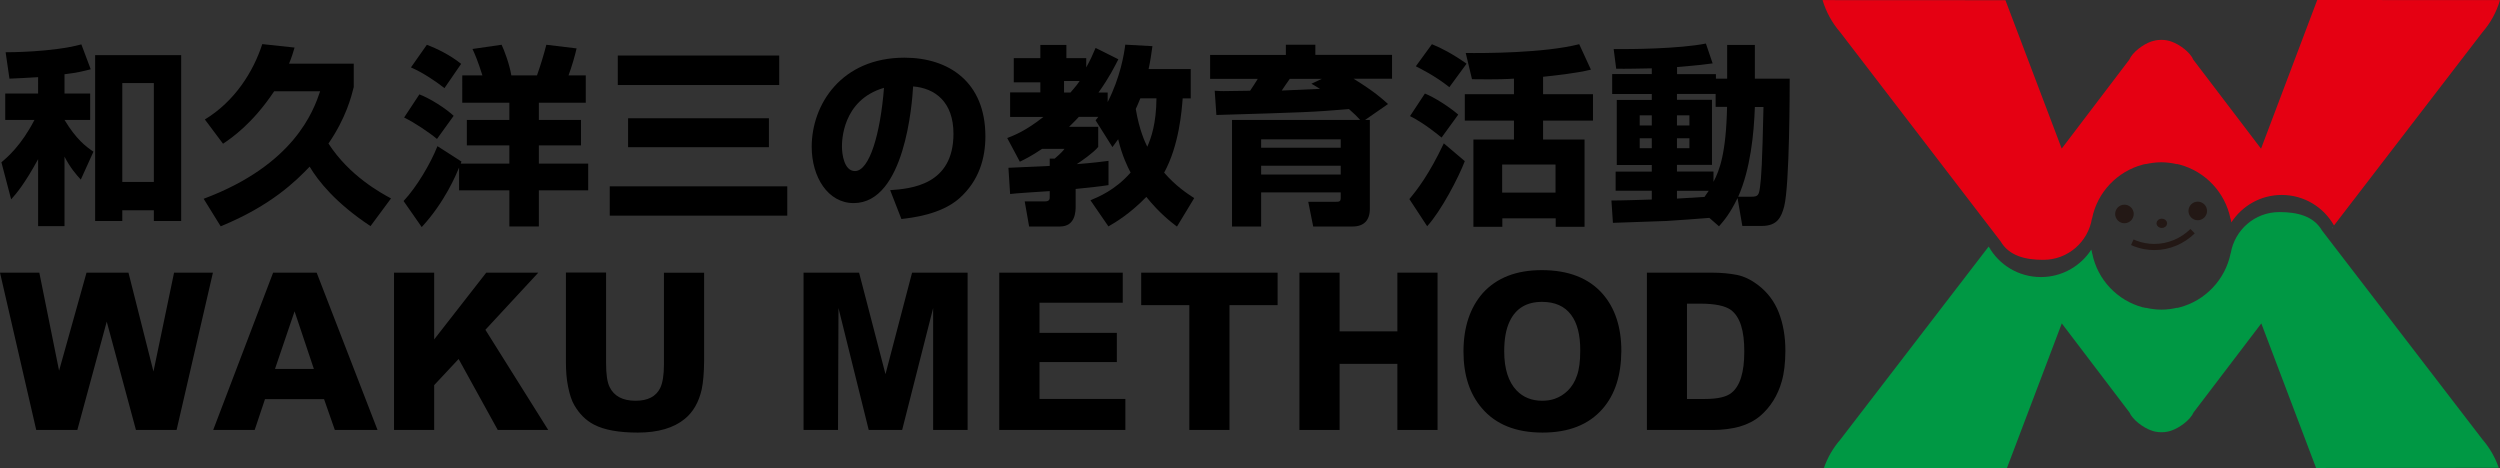
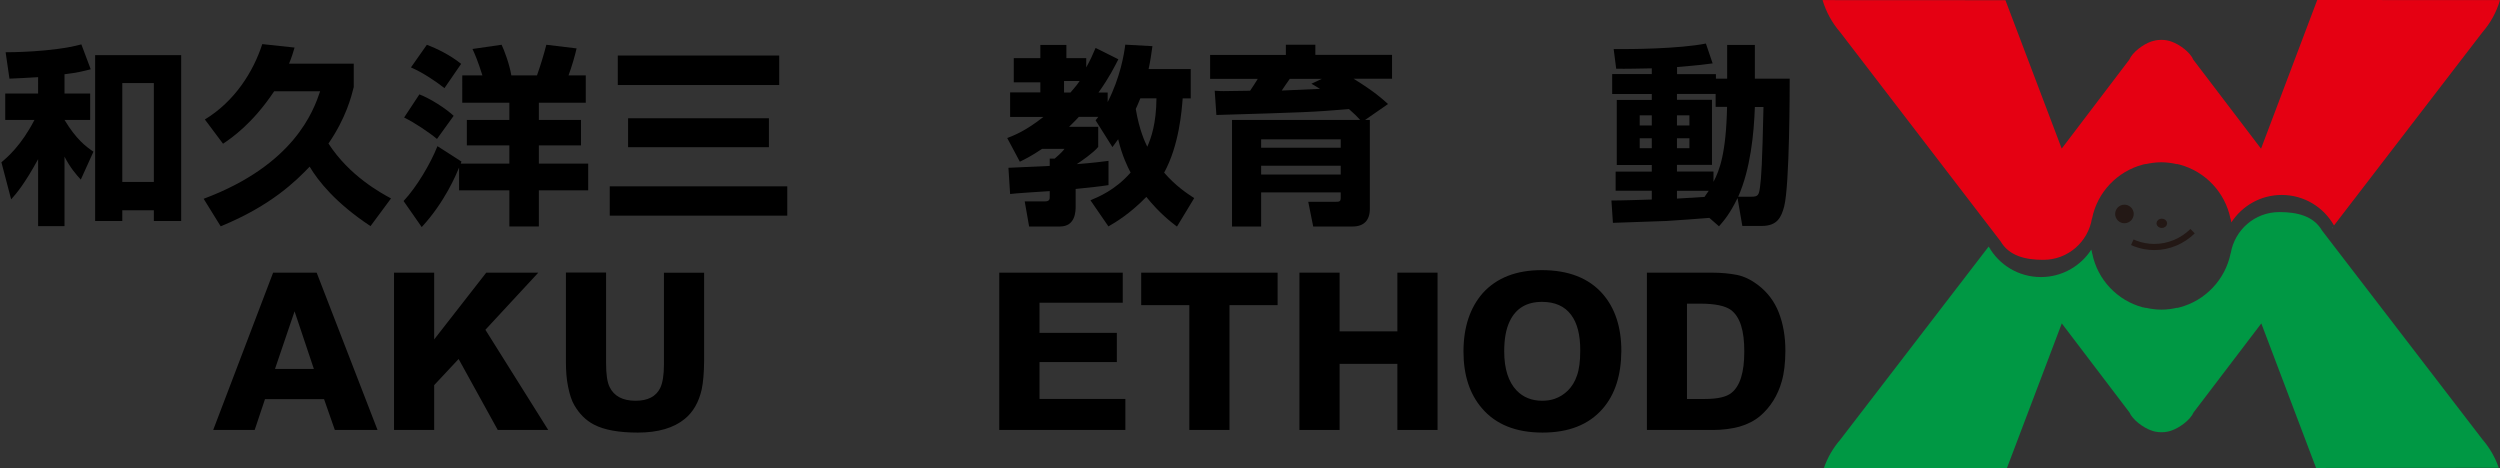
<svg xmlns="http://www.w3.org/2000/svg" version="1.1" id="レイヤー_1" x="0px" y="0px" viewBox="0 0 267 50" style="enable-background:new 0 0 267 50;" xml:space="preserve">
  <rect x="0" y="0" width="267" height="50" fill="#333333" stroke="none" />
  <style type="text/css">
	.st0{fill:#231815;stroke:#231815;stroke-width:0.765;}
	.st1{fill:#231815;stroke:#231815;stroke-width:0.656;}
	.st2{fill:none;stroke:#231815;stroke-width:0.656;}
	.st3{fill:#FFFFFF;}
	.st4{fill:#009844;}
	.st5{fill:#E50012;}
</style>
  <g>
    <g>
-       <path d="M18.86,45.92h-4.34L11.4,34.35L8.26,45.92H3.87L0,29.12h4.2l2.11,10.47l2.93-10.47h4.48l2.67,10.56l2.2-10.56h4.15    L18.86,45.92z" />
      <path d="M35.76,45.92l-1.15-3.29H28.3l-1.1,3.29h-4.43l6.4-16.8h4.65l6.5,16.8H35.76z M31.46,33.25l-2.09,6.15h4.15L31.46,33.25z" />
      <path d="M53.16,45.92l-4.18-7.58l-2.61,2.79v4.79h-4.29v-16.8h4.29v7.13l5.56-7.13h5.56l-5.65,6.1l6.71,10.7H53.16z" />
      <path d="M74.94,41.6c-0.31,1.36-0.92,2.42-1.81,3.14c-1.17,0.96-2.84,1.46-5,1.46c-2.04,0-3.59-0.28-4.69-0.85    c-0.87-0.45-1.57-1.15-2.11-2.09c-0.28-0.47-0.49-1.13-0.66-1.97c-0.17-0.82-0.23-1.71-0.23-2.68v-9.5h4.29v9.69    c0,1.18,0.12,2.02,0.38,2.54c0.47,0.96,1.38,1.46,2.77,1.46c1.31,0,2.18-0.45,2.63-1.36c0.26-0.54,0.4-1.38,0.4-2.53v-9.78h4.29    v9.41C75.19,39.82,75.1,40.85,74.94,41.6z" />
-       <path d="M99.66,45.92V32.9l-3.31,13.02h-3.57L89.55,32.9L89.5,45.92h-3.68v-16.8h5.93l2.82,10.84l2.84-10.84h5.93v16.8H99.66z" />
      <path d="M106.72,45.92v-16.8h13.19v3.21h-8.89v3.22h8.26v3.12h-8.26v3.94h9.17v3.31H106.72z" />
      <path d="M131.31,32.59v13.33h-4.29V32.59h-5.14v-3.47h14.57v3.47H131.31z" />
      <path d="M149.24,45.92v-7.06h-6.17v7.06h-4.29v-16.8h4.29v6.27h6.17v-6.27h4.29v16.8H149.24z" />
      <path d="M171.15,43.67c-1.48,1.69-3.61,2.53-6.41,2.53c-2.84,0-5-0.87-6.47-2.6c-1.31-1.52-1.97-3.54-1.97-6.05    c0-2.63,0.71-4.71,2.07-6.26c1.48-1.62,3.56-2.44,6.29-2.44c2.84,0,5,0.84,6.48,2.51c1.34,1.52,2.02,3.57,2.02,6.12    C173.14,40.08,172.49,42.14,171.15,43.67z M167.79,33.62c-0.68-0.91-1.71-1.38-3.1-1.38c-1.64,0-2.79,0.68-3.45,2.07    c-0.4,0.82-0.59,1.9-0.59,3.21c0,1.88,0.45,3.26,1.32,4.18c0.7,0.73,1.62,1.1,2.74,1.1c0.49,0,0.94-0.07,1.34-0.21    c0.54-0.19,1.01-0.49,1.41-0.89c0.42-0.42,0.75-0.96,0.96-1.59c0.23-0.63,0.35-1.52,0.35-2.65    C168.78,35.76,168.45,34.49,167.79,33.62z" />
      <path d="M190.29,40.73c-0.42,1.5-1.2,2.75-2.32,3.71c-0.59,0.49-1.31,0.87-2.21,1.13c-0.87,0.23-1.8,0.35-2.81,0.35h-7.06v-16.8    h6.95c1.01,0,1.9,0.09,2.67,0.24c0.77,0.16,1.5,0.52,2.21,1.05c1.03,0.78,1.78,1.76,2.25,2.96c0.47,1.2,0.71,2.56,0.71,4.11    C190.67,38.76,190.55,39.84,190.29,40.73z M184.87,33.11c-0.61-0.45-1.71-0.68-3.29-0.68h-1.41v10.18h1.9    c1.36,0,2.32-0.21,2.86-0.66c0.91-0.73,1.36-2.18,1.36-4.39C186.3,35.31,185.84,33.84,184.87,33.11z" />
    </g>
    <g>
      <path d="M4.07,8.24C2.87,8.32,1.95,8.36,1.01,8.4L0.6,5.58c0.35,0,4.98,0,8.09-0.84l1,2.66c-0.73,0.18-1.41,0.37-2.8,0.53v2.06    h2.74v2.82H6.89c1.25,2.06,2.25,2.82,3.09,3.39l-1.35,2.98c-0.49-0.53-1.12-1.25-1.74-2.45v7.42H4.07V17    c-1.45,2.66-2.33,3.68-2.88,4.29l-1.04-3.96c0.61-0.51,2.1-1.76,3.53-4.52H0.56V9.99h3.51V8.24z M19.35,5.89V23.6h-2.92v-1.14    h-3.37v1.14h-2.9V5.89H19.35z M13.06,8.87v10.56h3.37V8.87H13.06z" />
      <path d="M29.28,9.75c-2.33,3.49-4.58,5.01-5.46,5.6l-1.94-2.59c3.19-1.94,5.17-5.09,6.13-8.05l3.45,0.37    c-0.14,0.47-0.29,1-0.59,1.72h6.91V9.3c-0.25,1-0.82,3.29-2.7,6.03c2.23,3.45,5.58,5.27,6.68,5.86l-2.19,2.96    c-3.74-2.47-5.6-4.84-6.5-6.35c-1.41,1.47-4.07,4.15-9.5,6.37l-1.82-2.94c9.68-3.62,11.73-9.38,12.44-11.48H29.28z" />
      <path d="M49.02,17.92c-0.29,0.7-1.51,3.66-3.98,6.33l-1.94-2.78c1.37-1.45,2.88-3.98,3.62-5.86l2.57,1.65    c-0.04,0.1-0.06,0.12-0.08,0.21h5.19v-1.94h-4.54v-2.72h4.54v-1.84h-5.03V8.05h2.15c-0.49-1.57-0.84-2.35-1.06-2.82l3.11-0.45    c0.27,0.55,0.84,2.06,1.04,3.27h2.74c0.33-0.92,0.72-2.17,1-3.27l3.23,0.39c-0.16,0.72-0.51,1.94-0.86,2.88h1.84v2.92h-5.01v1.84    h4.5v2.72h-4.5v1.94h5.27v2.86h-5.27v3.86h-3.15v-3.86h-5.37V17.92z M44.79,10.08c1.21,0.47,2.8,1.49,3.66,2.29l-1.78,2.47    c-0.86-0.72-2.43-1.76-3.51-2.29L44.79,10.08z M45.59,4.78c1.02,0.39,2.47,1.08,3.66,2.04l-1.78,2.59    c-1.08-0.84-2.37-1.68-3.58-2.21L45.59,4.78z" />
      <path d="M65.12,19.9h18.96v3.13H65.12V19.9z M65.98,5.93h17.24v3.15H65.98V5.93z M67.08,12.63h15.04v3.09H67.08V12.63z" />
-       <path d="M95.07,20.31c2.21-0.16,6.76-0.53,6.76-6.03c0-3.41-1.98-4.86-4.31-5.05c-0.1,1.78-0.88,12.46-6.35,12.46    c-2.76,0-4.48-2.8-4.48-6.01c0-4.52,3.17-9.52,9.91-9.52c4.7,0,8.64,2.57,8.64,8.4c0,2.33-0.67,4.74-2.78,6.62    c-2,1.76-5.11,2.08-6.19,2.21L95.07,20.31z M89.92,15.65c0,0.78,0.22,2.62,1.39,2.62c1.55,0,2.72-4,3.1-8.89    C89.92,10.69,89.92,15.14,89.92,15.65z" />
      <path d="M116.46,21.39c0.88-0.37,2.66-1.1,4.29-2.96c-0.31-0.59-0.9-1.76-1.33-3.56c-0.24,0.33-0.47,0.63-0.61,0.84l-1.8-2.86    c0.16-0.21,0.23-0.29,0.29-0.37h-2.08c-0.16,0.18-0.41,0.45-1.04,1.06h3.11v2.15c-0.51,0.63-1.8,1.51-2.29,1.84    c1.84-0.14,2.72-0.27,3.39-0.35v2.59c-1.02,0.16-1.9,0.24-3.51,0.41v1.82c0,0.53,0,2.19-1.68,2.19h-3.29l-0.47-2.68h2.12    c0.55,0,0.55-0.24,0.55-0.51v-0.59c-0.39,0.02-4.06,0.26-4.23,0.31l-0.18-2.8c0.12,0,4-0.18,4.41-0.2v-0.78h0.53    c0.73-0.63,0.92-0.86,1.04-1.04h-2.39c-1.1,0.74-1.78,1.08-2.37,1.37l-1.35-2.53c0.71-0.27,1.98-0.76,3.86-2.25h-3.55V9.87h3.23    V8.79h-2.84V6.21h2.84V4.8h2.78v1.41h2.12V7.2c0.41-0.74,0.67-1.29,1-2.08l2.43,1.21c-0.37,0.73-0.98,1.96-2.12,3.55h0.98v1.02    c1.35-2.66,1.74-5.05,1.88-6.13l2.9,0.16c-0.12,0.84-0.21,1.53-0.41,2.45h4.5v3.13h-0.86c-0.1,1.29-0.37,4.99-1.98,7.93    c1.23,1.41,2.37,2.17,3.21,2.72l-1.84,3.04c-0.59-0.45-1.86-1.41-3.27-3.17c-1.76,1.8-3.23,2.68-4.05,3.15L116.46,21.39z     M113.64,8.65v1.23h0.69c0.57-0.65,0.8-0.96,0.98-1.23H113.64z M121.79,10.5c-0.25,0.59-0.35,0.86-0.49,1.14    c0.39,2.31,1,3.56,1.23,4.03c0.41-0.92,0.96-2.47,0.98-5.17H121.79z" />
      <path d="M145.27,12.81c-0.33-0.37-0.67-0.69-1.2-1.16c-3.94,0.33-4.74,0.35-14.16,0.63l-0.18-2.59c0.55,0.04,0.76,0.04,0.96,0.04    c0.39,0,2.37-0.04,2.82-0.04c0.29-0.41,0.55-0.84,0.82-1.27h-5.09V5.87h8.09V4.78h3.15v1.08h8.19v2.55h-4.11    c2.19,1.35,3.02,2.1,3.68,2.7l-2.45,1.7h0.51v9.5c0,1.23-0.65,1.88-1.84,1.88h-4.21l-0.53-2.64h2.96c0.35,0,0.51-0.02,0.51-0.43    v-0.57h-8.5v3.64h-3.11V12.81H145.27z M134.69,14.88v0.9h8.5v-0.9H134.69z M134.69,17.7v0.94h8.5V17.7H134.69z M141.18,8.42h-3.43    c-0.14,0.18-0.73,1.06-0.86,1.25l4.09-0.18c-0.14-0.08-0.8-0.47-0.92-0.55L141.18,8.42z" />
-       <path d="M156.44,17.21c-0.65,1.72-2.53,5.33-4.02,6.95l-1.9-2.9c0.84-1,2.1-2.62,3.68-5.95L156.44,17.21z M152.18,9.99    c1.02,0.41,2.59,1.41,3.56,2.25l-1.78,2.45c-1.74-1.41-2.68-1.94-3.37-2.29L152.18,9.99z M152.93,4.72    c1.04,0.43,2.12,0.98,3.7,2.08l-1.84,2.51c-1.55-1.23-3.09-1.98-3.58-2.23L152.93,4.72z M161.68,8.4    c-0.61,0.04-1.74,0.1-4.47,0.06l-0.67-2.8c1.96,0.02,8.34,0.02,12.12-0.94l1.25,2.72c-1.59,0.39-3.88,0.63-5.11,0.76v1.86h5.33    v2.82h-5.33v2.02h4.43v9.32h-3.08v-0.9h-5.7v0.9h-3.09V14.9h4.33v-2.02h-5.25v-2.82h5.25V8.4z M160.43,17.57v3h5.7v-3H160.43z" />
      <path d="M182.56,23.27c-0.65,0.06-3.86,0.29-4.58,0.33c-0.7,0.02-4.82,0.16-5.72,0.2l-0.16-2.39c0.61,0.02,3.64-0.08,4.31-0.1    v-0.94h-3.86v-2.04h3.86v-0.71h-3.74v-6.95h3.74v-0.63h-4.23V7.91h4.23V7.3c-0.96,0.02-2.92,0.06-3.8,0.04l-0.27-2.1    c1.84,0.02,6.95-0.02,9.85-0.59l0.72,2.12c-0.74,0.1-1.27,0.18-3.8,0.39v0.76h4.15V8.4h1.2V4.8h2.96v3.6h3.72    c0,0.86,0,11.34-0.59,13.65c-0.31,1.14-0.72,2.08-2.39,2.08h-2.08l-0.51-2.98c-0.8,1.65-1.43,2.39-1.98,3.02L182.56,23.27z     M175.12,12.32v1.08h1.29v-1.08H175.12z M175.12,14.77v1.06h1.29v-1.06H175.12z M183.23,11.42v-1.39h-4.13v0.63h3.74v6.95h-3.74    v0.71h3.9v1.1c0.65-1.23,1.35-3.06,1.45-8.01H183.23z M179.1,12.32v1.08h1.33v-1.08H179.1z M179.1,14.77v1.06h1.33v-1.06H179.1z     M179.1,20.37v0.84c1.2-0.08,1.57-0.1,2.94-0.18c0.24-0.33,0.33-0.47,0.45-0.65H179.1z M187.01,21.01c0.76,0,0.84-0.16,0.96-1.04    c0.14-1,0.24-2.59,0.37-8.54h-0.92c-0.1,2.86-0.47,6.62-1.78,9.58H187.01z" />
    </g>
    <g>
      <g>
        <path class="st0" d="M226.28,22.85c0,0.34,0.28,0.61,0.61,0.61c0.34,0,0.61-0.28,0.61-0.61c0-0.34-0.28-0.61-0.61-0.61     C226.55,22.24,226.28,22.52,226.28,22.85L226.28,22.85z" />
-         <path class="st0" d="M234.11,22.53c0,0.34,0.28,0.61,0.61,0.61c0.34,0,0.61-0.28,0.61-0.61c0-0.34-0.28-0.61-0.61-0.61     C234.39,21.91,234.11,22.19,234.11,22.53L234.11,22.53z" />
        <path class="st1" d="M230.64,23.85c0,0.09,0.11,0.17,0.24,0.17c0.13,0,0.24-0.08,0.24-0.17c0-0.09-0.11-0.17-0.24-0.17     C230.76,23.68,230.64,23.76,230.64,23.85L230.64,23.85z" />
        <path class="st2" d="M227.73,25.87c0.11,0.05,0.22,0.1,0.33,0.14c0.63,0.24,1.31,0.37,2.02,0.37c1.57,0,3.01-0.64,4.09-1.69" />
        <g>
          <g>
            <path class="st3" d="M212.48,26.48c0.03,0.05,0.07,0.1,0.1,0.15l0.01,0.01C212.55,26.59,212.51,26.54,212.48,26.48z" />
            <path class="st3" d="M249.17,24.41c-0.03-0.05-0.07-0.1-0.1-0.15l-0.01-0.01C249.1,24.3,249.14,24.35,249.17,24.41z" />
            <path class="st4" d="M266.87,49.96c-0.39-1.12-0.98-2.14-1.74-3.02l-17.13-22.31c-0.91-1.56-2.63-1.98-4.57-1.98       c-2.62,0-4.77,1.91-5.19,4.41l-0.01,0c-0.57,2.8-2.69,5.03-5.42,5.76l0,0c-0.1,0.03-0.21,0.05-0.31,0.07c0,0,0-0.01,0-0.02       c-0.21,0.05-0.42,0.09-0.64,0.12c-0.05,0.01-0.09,0.01-0.14,0.02c-0.29,0.04-0.58,0.06-0.88,0.06c-0.3,0-0.59-0.02-0.88-0.06       c-0.05-0.01-0.09-0.01-0.14-0.02c-0.22-0.03-0.43-0.07-0.64-0.12c0,0.01,0,0.01,0,0.02c-0.1-0.02-0.21-0.04-0.31-0.07l0,0.01       c-2.74-0.73-4.86-2.96-5.42-5.76l-0.01,0c-0.02-0.14-0.05-0.28-0.09-0.41c-1.14,1.76-3.12,2.93-5.38,2.93       c-2.4,0-4.48-1.31-5.58-3.26l-15.85,20.63c-0.77,0.89-1.37,1.92-1.76,3.06l19.55,0l5.87-15.48l7.22,9.5       c0.35,0.8,1.49,1.64,2.33,1.93c0.09,0.03,0.18,0.06,0.28,0.09c0.07,0.02,0.15,0.04,0.23,0.05c0.17,0.03,0.34,0.05,0.51,0.05       c0.01,0,0.02,0,0.03,0c0,0,0,0,0.01,0c0,0,0,0,0.01,0c0.01,0,0.02,0,0.03,0c0.01,0,0.02,0,0.03,0c0,0,0,0,0.01,0       c0,0,0,0,0.01,0c0.01,0,0.02,0,0.03,0c0.17,0,0.34-0.02,0.51-0.05c0.08-0.01,0.15-0.03,0.23-0.05       c0.09-0.02,0.19-0.05,0.28-0.09c0.83-0.29,1.98-1.12,2.33-1.93l7.23-9.5l5.85,15.44L266.87,49.96z" />
          </g>
        </g>
        <g>
          <path class="st3" d="M249.17,24.44c-0.03-0.05-0.07-0.1-0.1-0.16l-0.01-0.01C249.1,24.32,249.14,24.38,249.17,24.44z" />
          <path class="st5" d="M214.18,0.02l6.01,15.85l7.22-9.5c0.35-0.81,1.49-1.64,2.33-1.93c0.09-0.03,0.18-0.06,0.28-0.08      c0.07-0.02,0.15-0.04,0.22-0.05c0.17-0.03,0.34-0.05,0.51-0.05c0.01,0,0.02,0,0.03,0c0,0,0,0,0.01,0c0,0,0,0,0.01,0      c0.01,0,0.02,0,0.03,0c0.01,0,0.02,0,0.03,0c0,0,0,0,0.01,0c0,0,0,0,0.01,0c0.01,0,0.02,0,0.03,0c0.18,0,0.35,0.02,0.51,0.05      c0.08,0.01,0.15,0.03,0.23,0.05c0.09,0.02,0.19,0.05,0.28,0.09c0.83,0.29,1.98,1.12,2.32,1.93l7.23,9.5L247.48,0L267,0.01      c-0.37,1.28-1.02,2.45-1.88,3.44l-15.85,20.63c-1.1-1.95-3.19-3.26-5.58-3.26c-2.26,0-4.24,1.17-5.38,2.93      c-0.03-0.13-0.06-0.27-0.09-0.41l-0.01,0c-0.57-2.8-2.69-5.03-5.42-5.76v0c-0.1-0.03-0.21-0.05-0.31-0.07c0,0.01,0,0.01,0,0.02      c-0.21-0.05-0.42-0.09-0.64-0.12c-0.05-0.01-0.09-0.01-0.14-0.02c-0.29-0.04-0.58-0.06-0.88-0.06c-0.3,0-0.59,0.02-0.88,0.06      c-0.05,0.01-0.09,0.01-0.14,0.02c-0.22,0.03-0.43,0.07-0.64,0.12c0,0,0-0.01,0-0.02c-0.1,0.02-0.21,0.04-0.31,0.07v0      c-2.74,0.73-4.86,2.96-5.42,5.76l-0.01,0c-0.41,2.5-2.57,4.41-5.19,4.41c-1.94,0-3.66-0.42-4.57-1.98L196.53,3.44      c-0.85-0.98-1.5-2.15-1.88-3.43L214.18,0.02z" />
        </g>
      </g>
    </g>
  </g>
</svg>